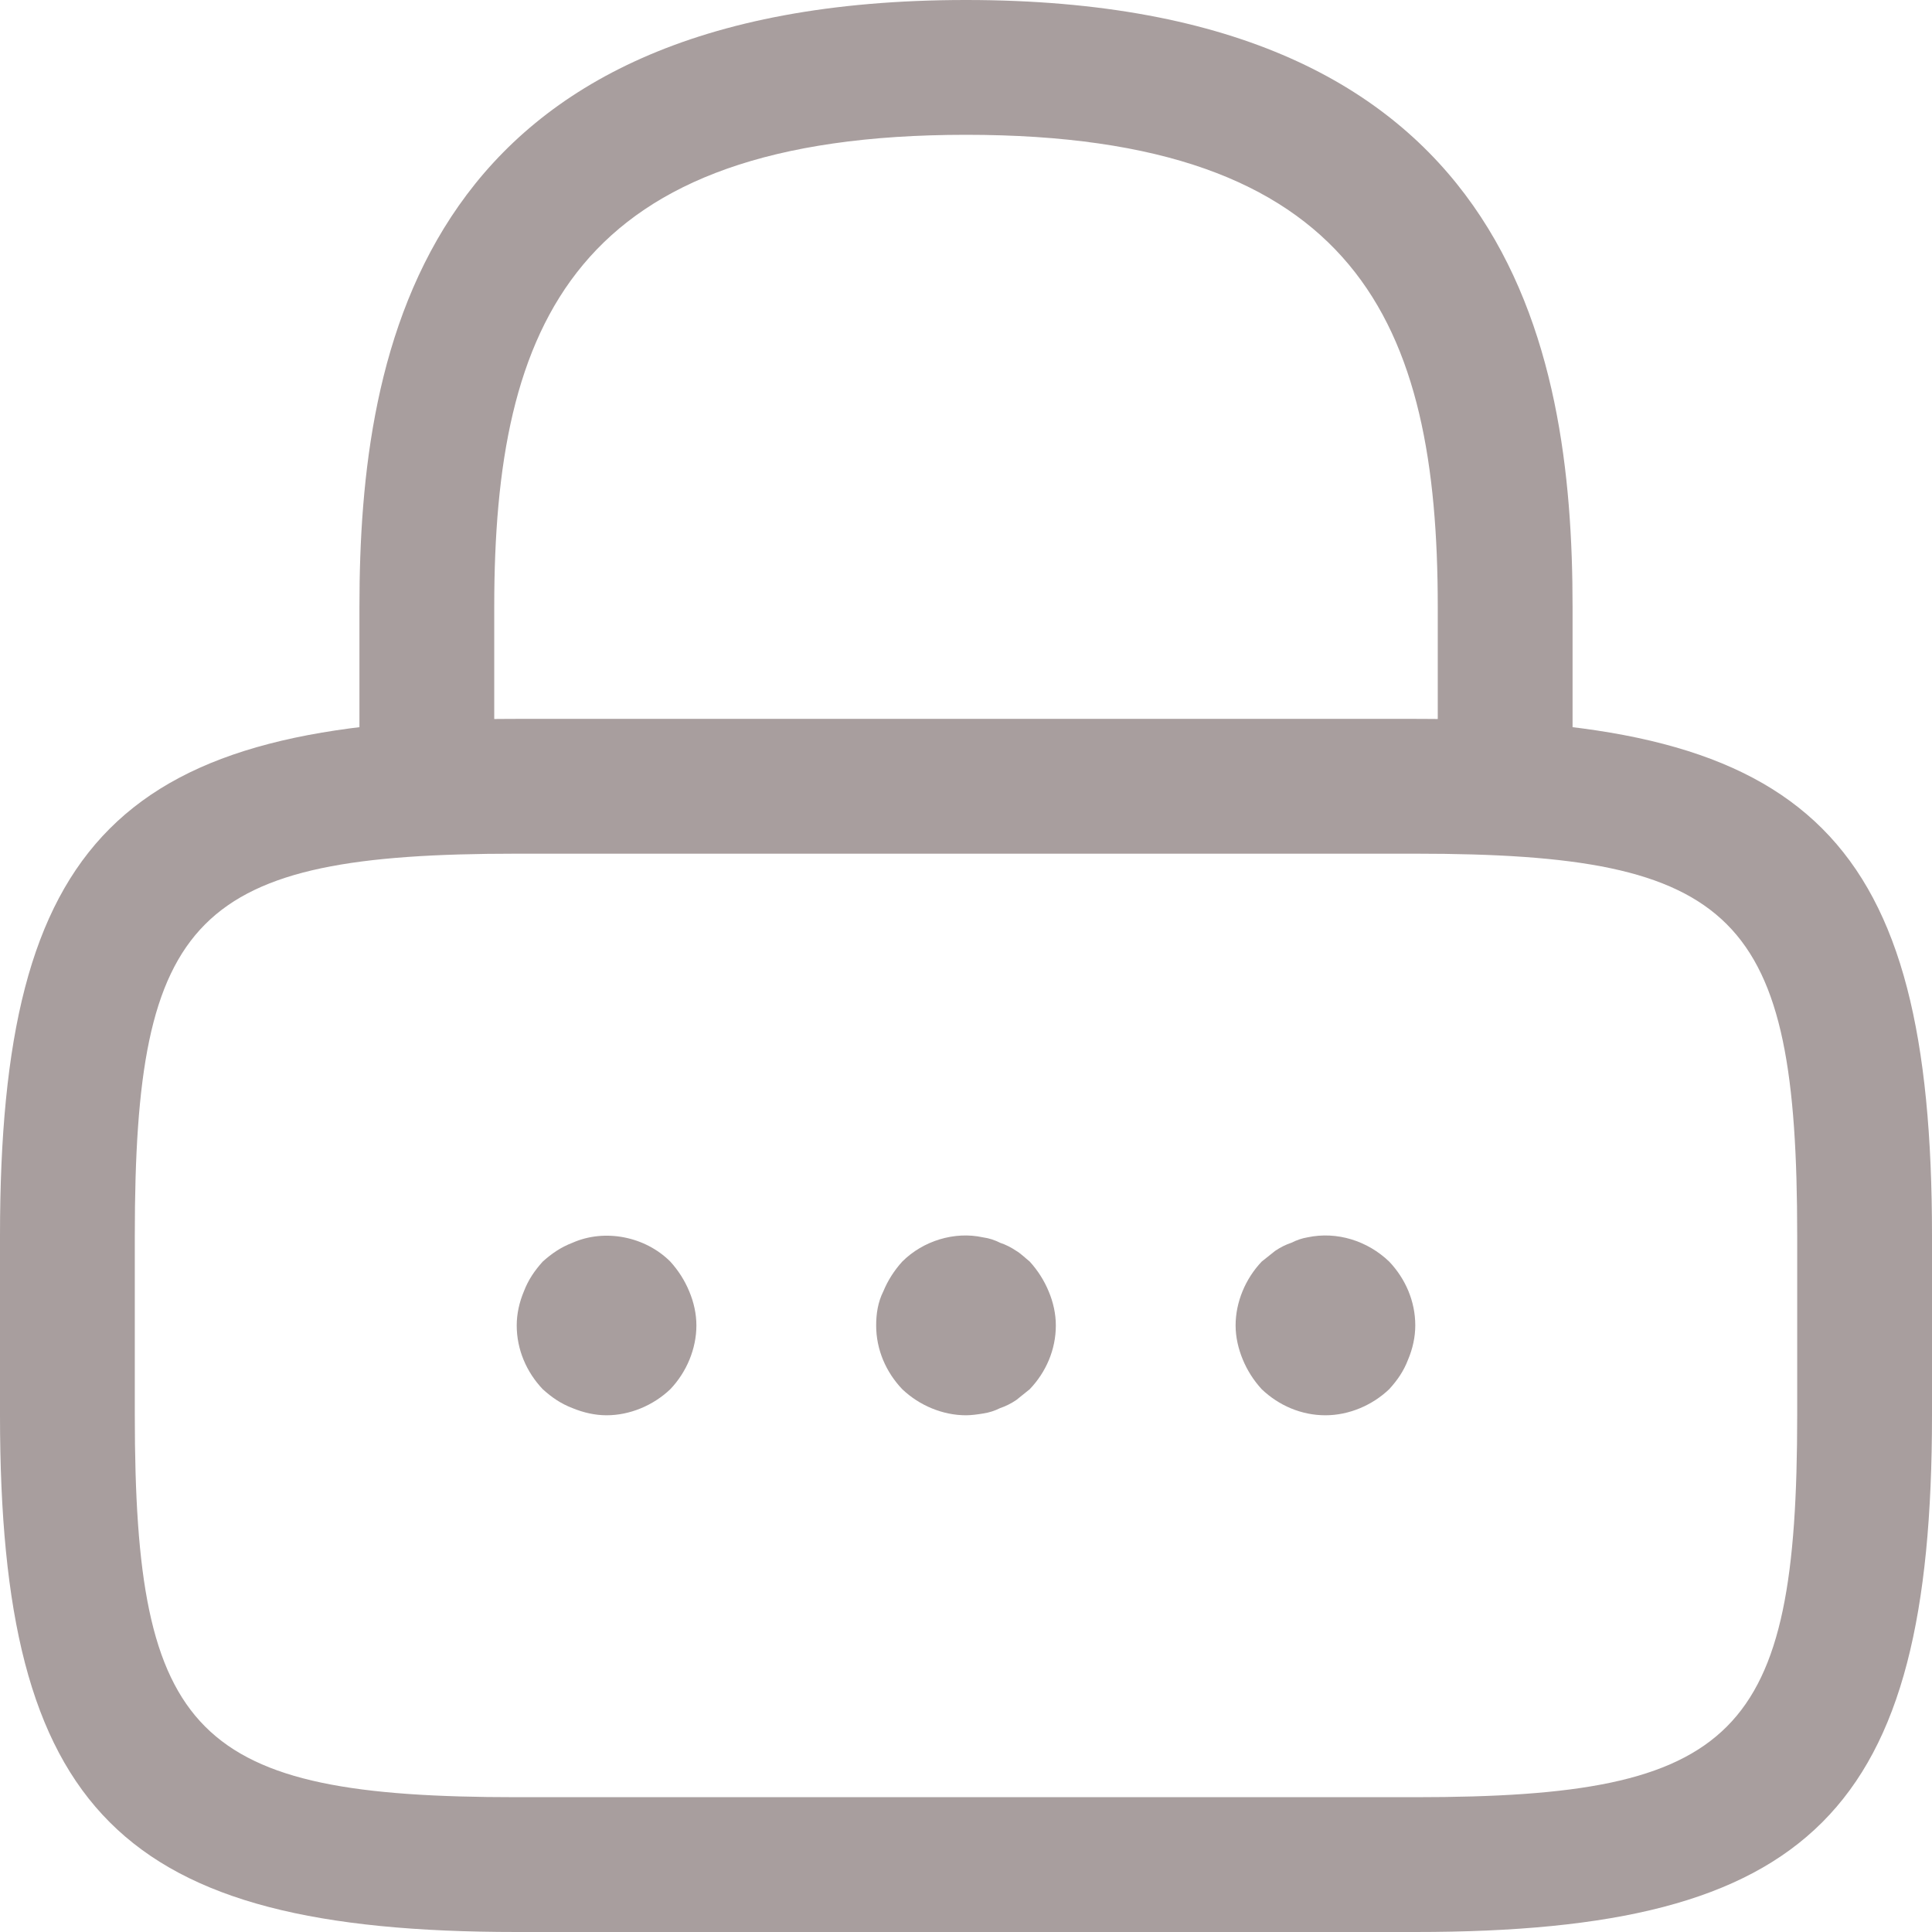
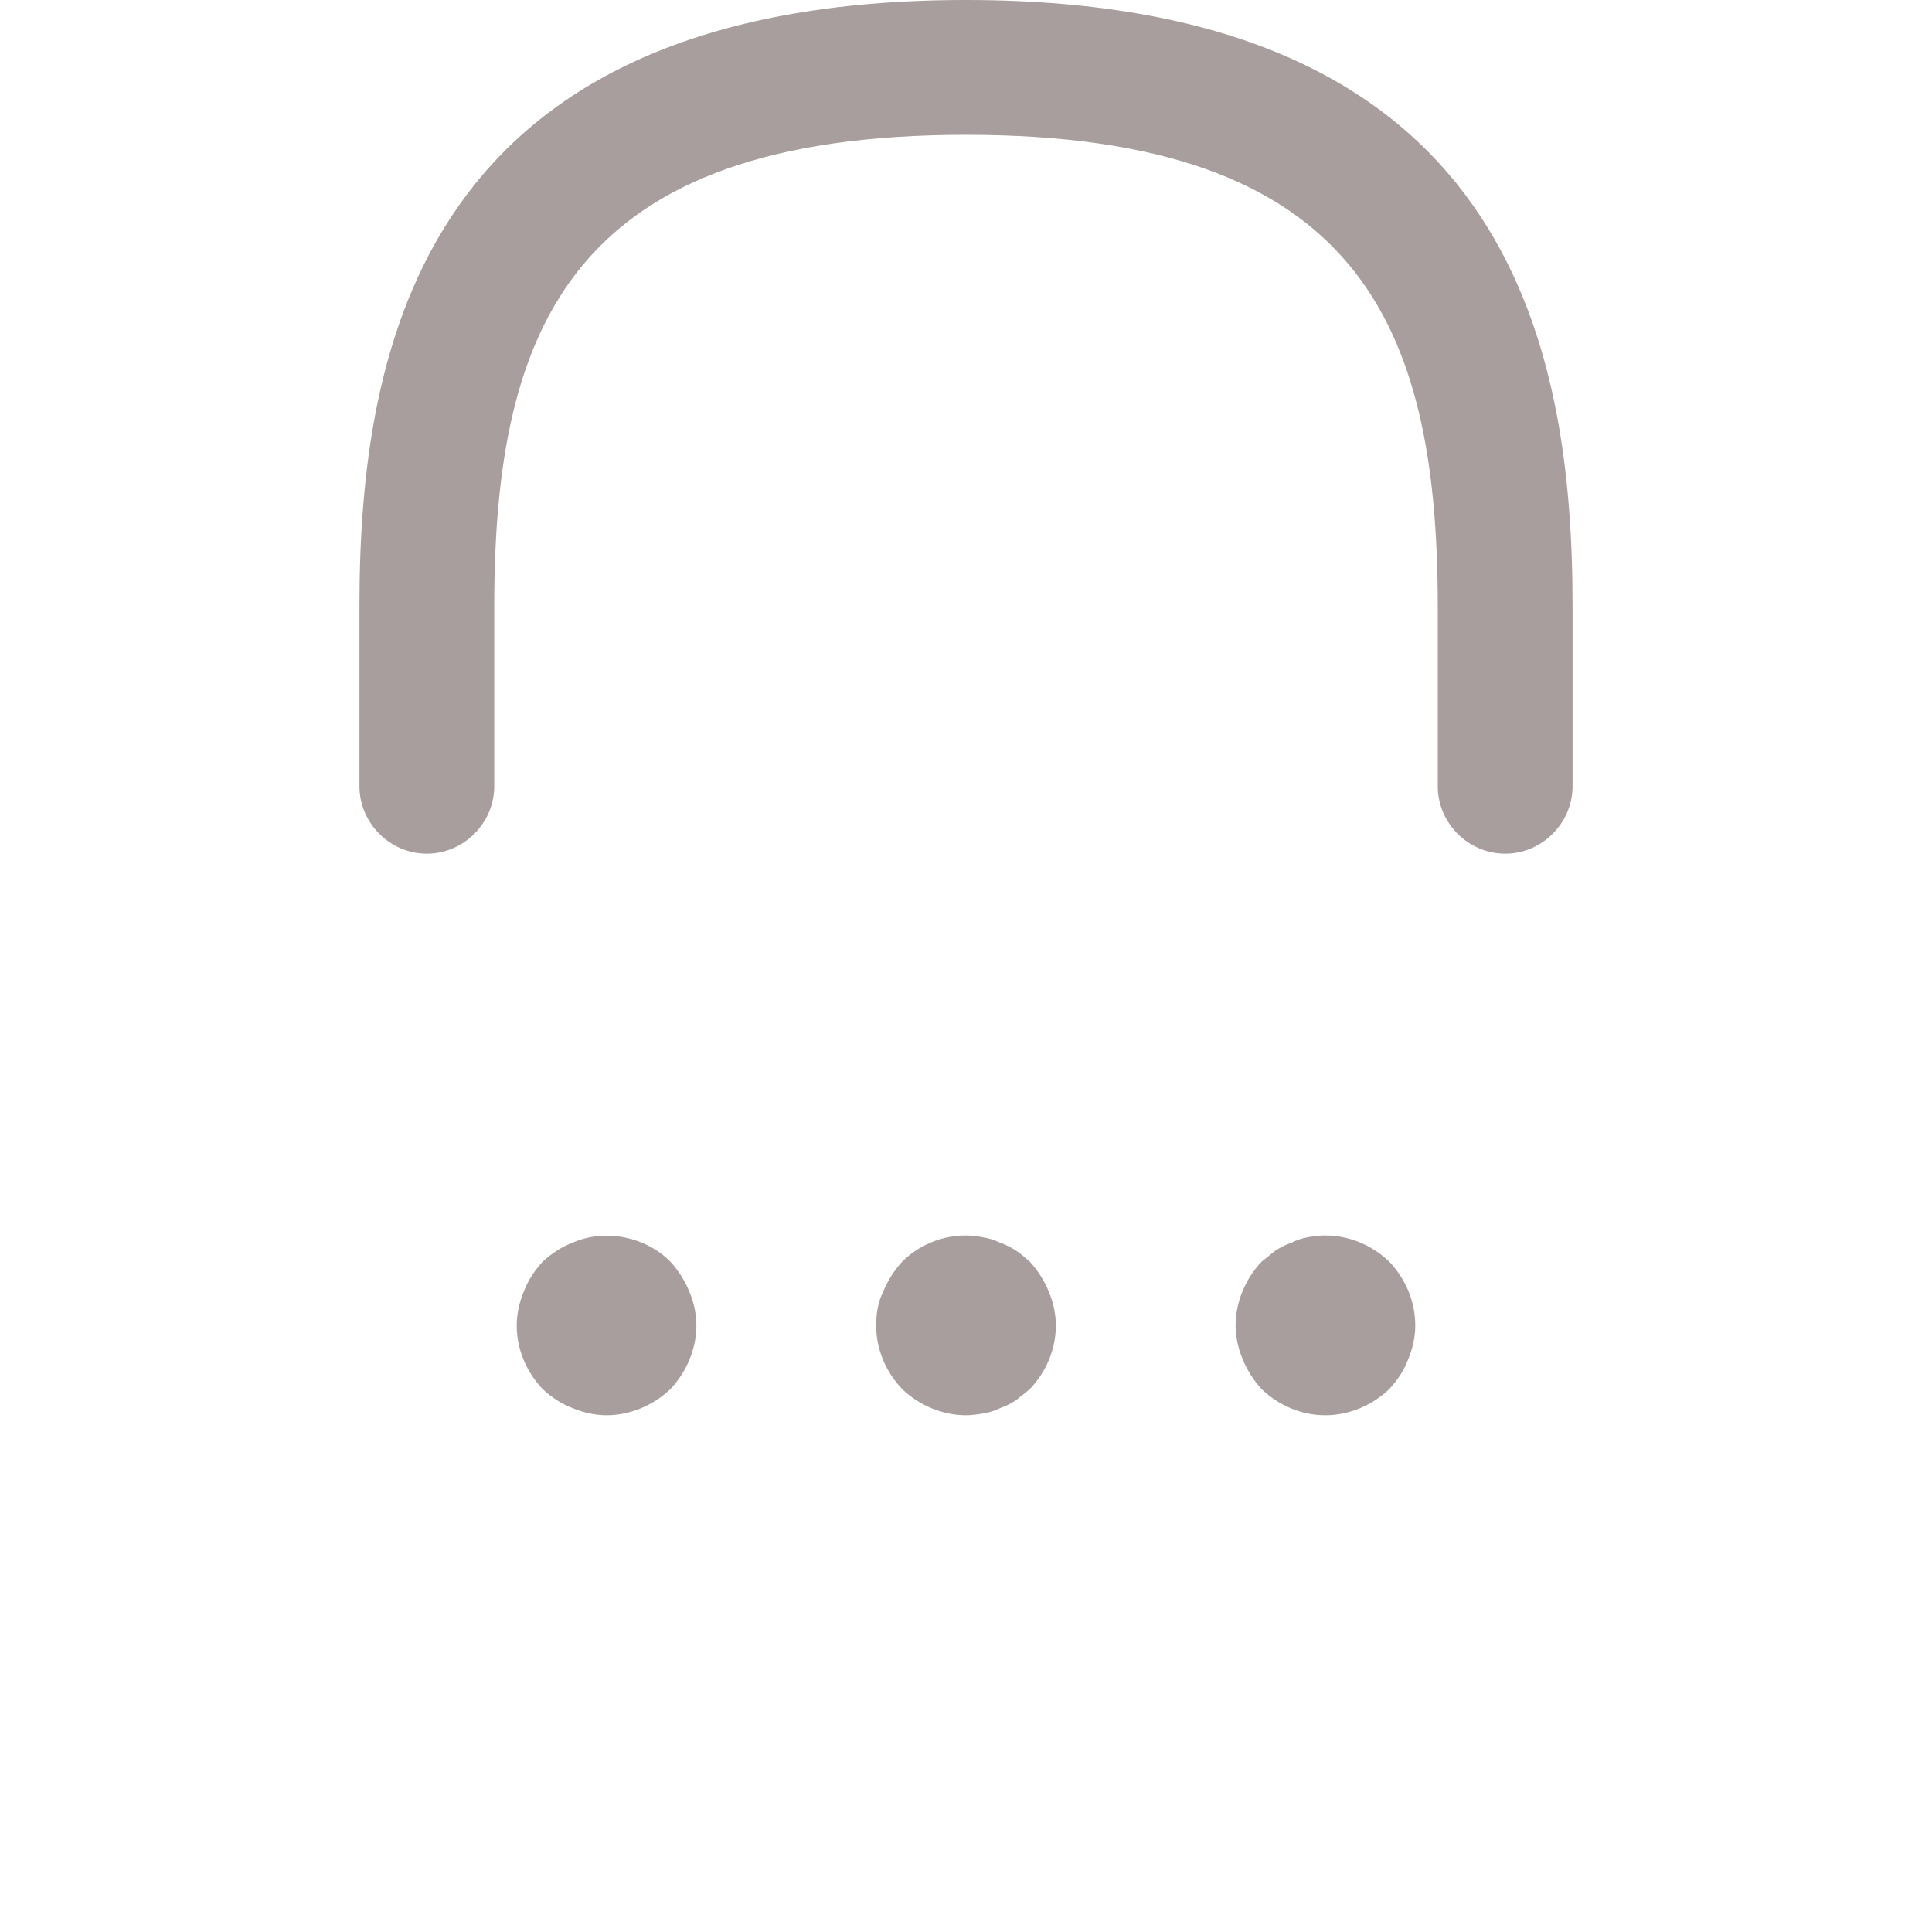
<svg xmlns="http://www.w3.org/2000/svg" width="22" height="22" viewBox="0 0 22 22" fill="none">
  <path d="M17.14 9.721C16.72 9.721 16.372 9.373 16.372 8.953V6.907C16.372 3.684 15.461 1.535 11 1.535C6.539 1.535 5.628 3.684 5.628 6.907V8.953C5.628 9.373 5.28 9.721 4.86 9.721C4.441 9.721 4.093 9.373 4.093 8.953V6.907C4.093 3.94 4.809 0 11 0C17.191 0 17.907 3.94 17.907 6.907V8.953C17.907 9.373 17.559 9.721 17.14 9.721Z" fill="#A89E9E" />
-   <path d="M16.116 22H5.884C1.371 22 0 20.629 0 16.116V14.07C0 9.557 1.371 8.186 5.884 8.186H16.116C20.629 8.186 22 9.557 22 14.07V16.116C22 20.629 20.629 22 16.116 22ZM5.884 9.721C2.22 9.721 1.535 10.417 1.535 14.07V16.116C1.535 19.769 2.22 20.465 5.884 20.465H16.116C19.779 20.465 20.465 19.769 20.465 16.116V14.07C20.465 10.417 19.779 9.721 16.116 9.721H5.884Z" fill="#A89E9E" />
  <path d="M6.907 16.116C6.774 16.116 6.641 16.085 6.518 16.034C6.385 15.983 6.283 15.912 6.18 15.819C5.996 15.625 5.884 15.369 5.884 15.093C5.884 14.96 5.914 14.827 5.966 14.704C6.017 14.571 6.088 14.469 6.18 14.366C6.283 14.274 6.385 14.203 6.518 14.152C6.887 13.988 7.347 14.08 7.633 14.366C7.726 14.469 7.797 14.581 7.848 14.704C7.9 14.827 7.93 14.96 7.93 15.093C7.93 15.359 7.818 15.625 7.633 15.819C7.439 16.004 7.173 16.116 6.907 16.116Z" fill="#A89E9E" />
  <path d="M11 16.116C10.734 16.116 10.468 16.004 10.274 15.819C10.089 15.625 9.977 15.369 9.977 15.093C9.977 14.96 9.997 14.827 10.059 14.704C10.11 14.581 10.181 14.469 10.274 14.366C10.509 14.131 10.867 14.018 11.194 14.09C11.266 14.1 11.327 14.121 11.389 14.152C11.45 14.172 11.512 14.203 11.573 14.244C11.624 14.274 11.675 14.325 11.726 14.366C11.819 14.469 11.89 14.581 11.941 14.704C11.993 14.827 12.023 14.96 12.023 15.093C12.023 15.369 11.911 15.625 11.726 15.819C11.675 15.86 11.624 15.901 11.573 15.942C11.512 15.983 11.45 16.014 11.389 16.034C11.327 16.065 11.266 16.085 11.194 16.096C11.133 16.106 11.061 16.116 11 16.116Z" fill="#A89E9E" />
  <path d="M15.093 16.116C14.817 16.116 14.561 16.004 14.367 15.819C14.274 15.717 14.203 15.605 14.152 15.482C14.101 15.359 14.07 15.226 14.07 15.093C14.07 14.827 14.182 14.561 14.367 14.366C14.418 14.325 14.469 14.285 14.52 14.244C14.581 14.203 14.643 14.172 14.704 14.152C14.766 14.121 14.827 14.1 14.888 14.09C15.226 14.018 15.574 14.131 15.819 14.366C16.004 14.561 16.116 14.817 16.116 15.093C16.116 15.226 16.086 15.359 16.034 15.482C15.983 15.615 15.912 15.717 15.819 15.819C15.625 16.004 15.359 16.116 15.093 16.116Z" fill="#A89E9E" />
</svg>